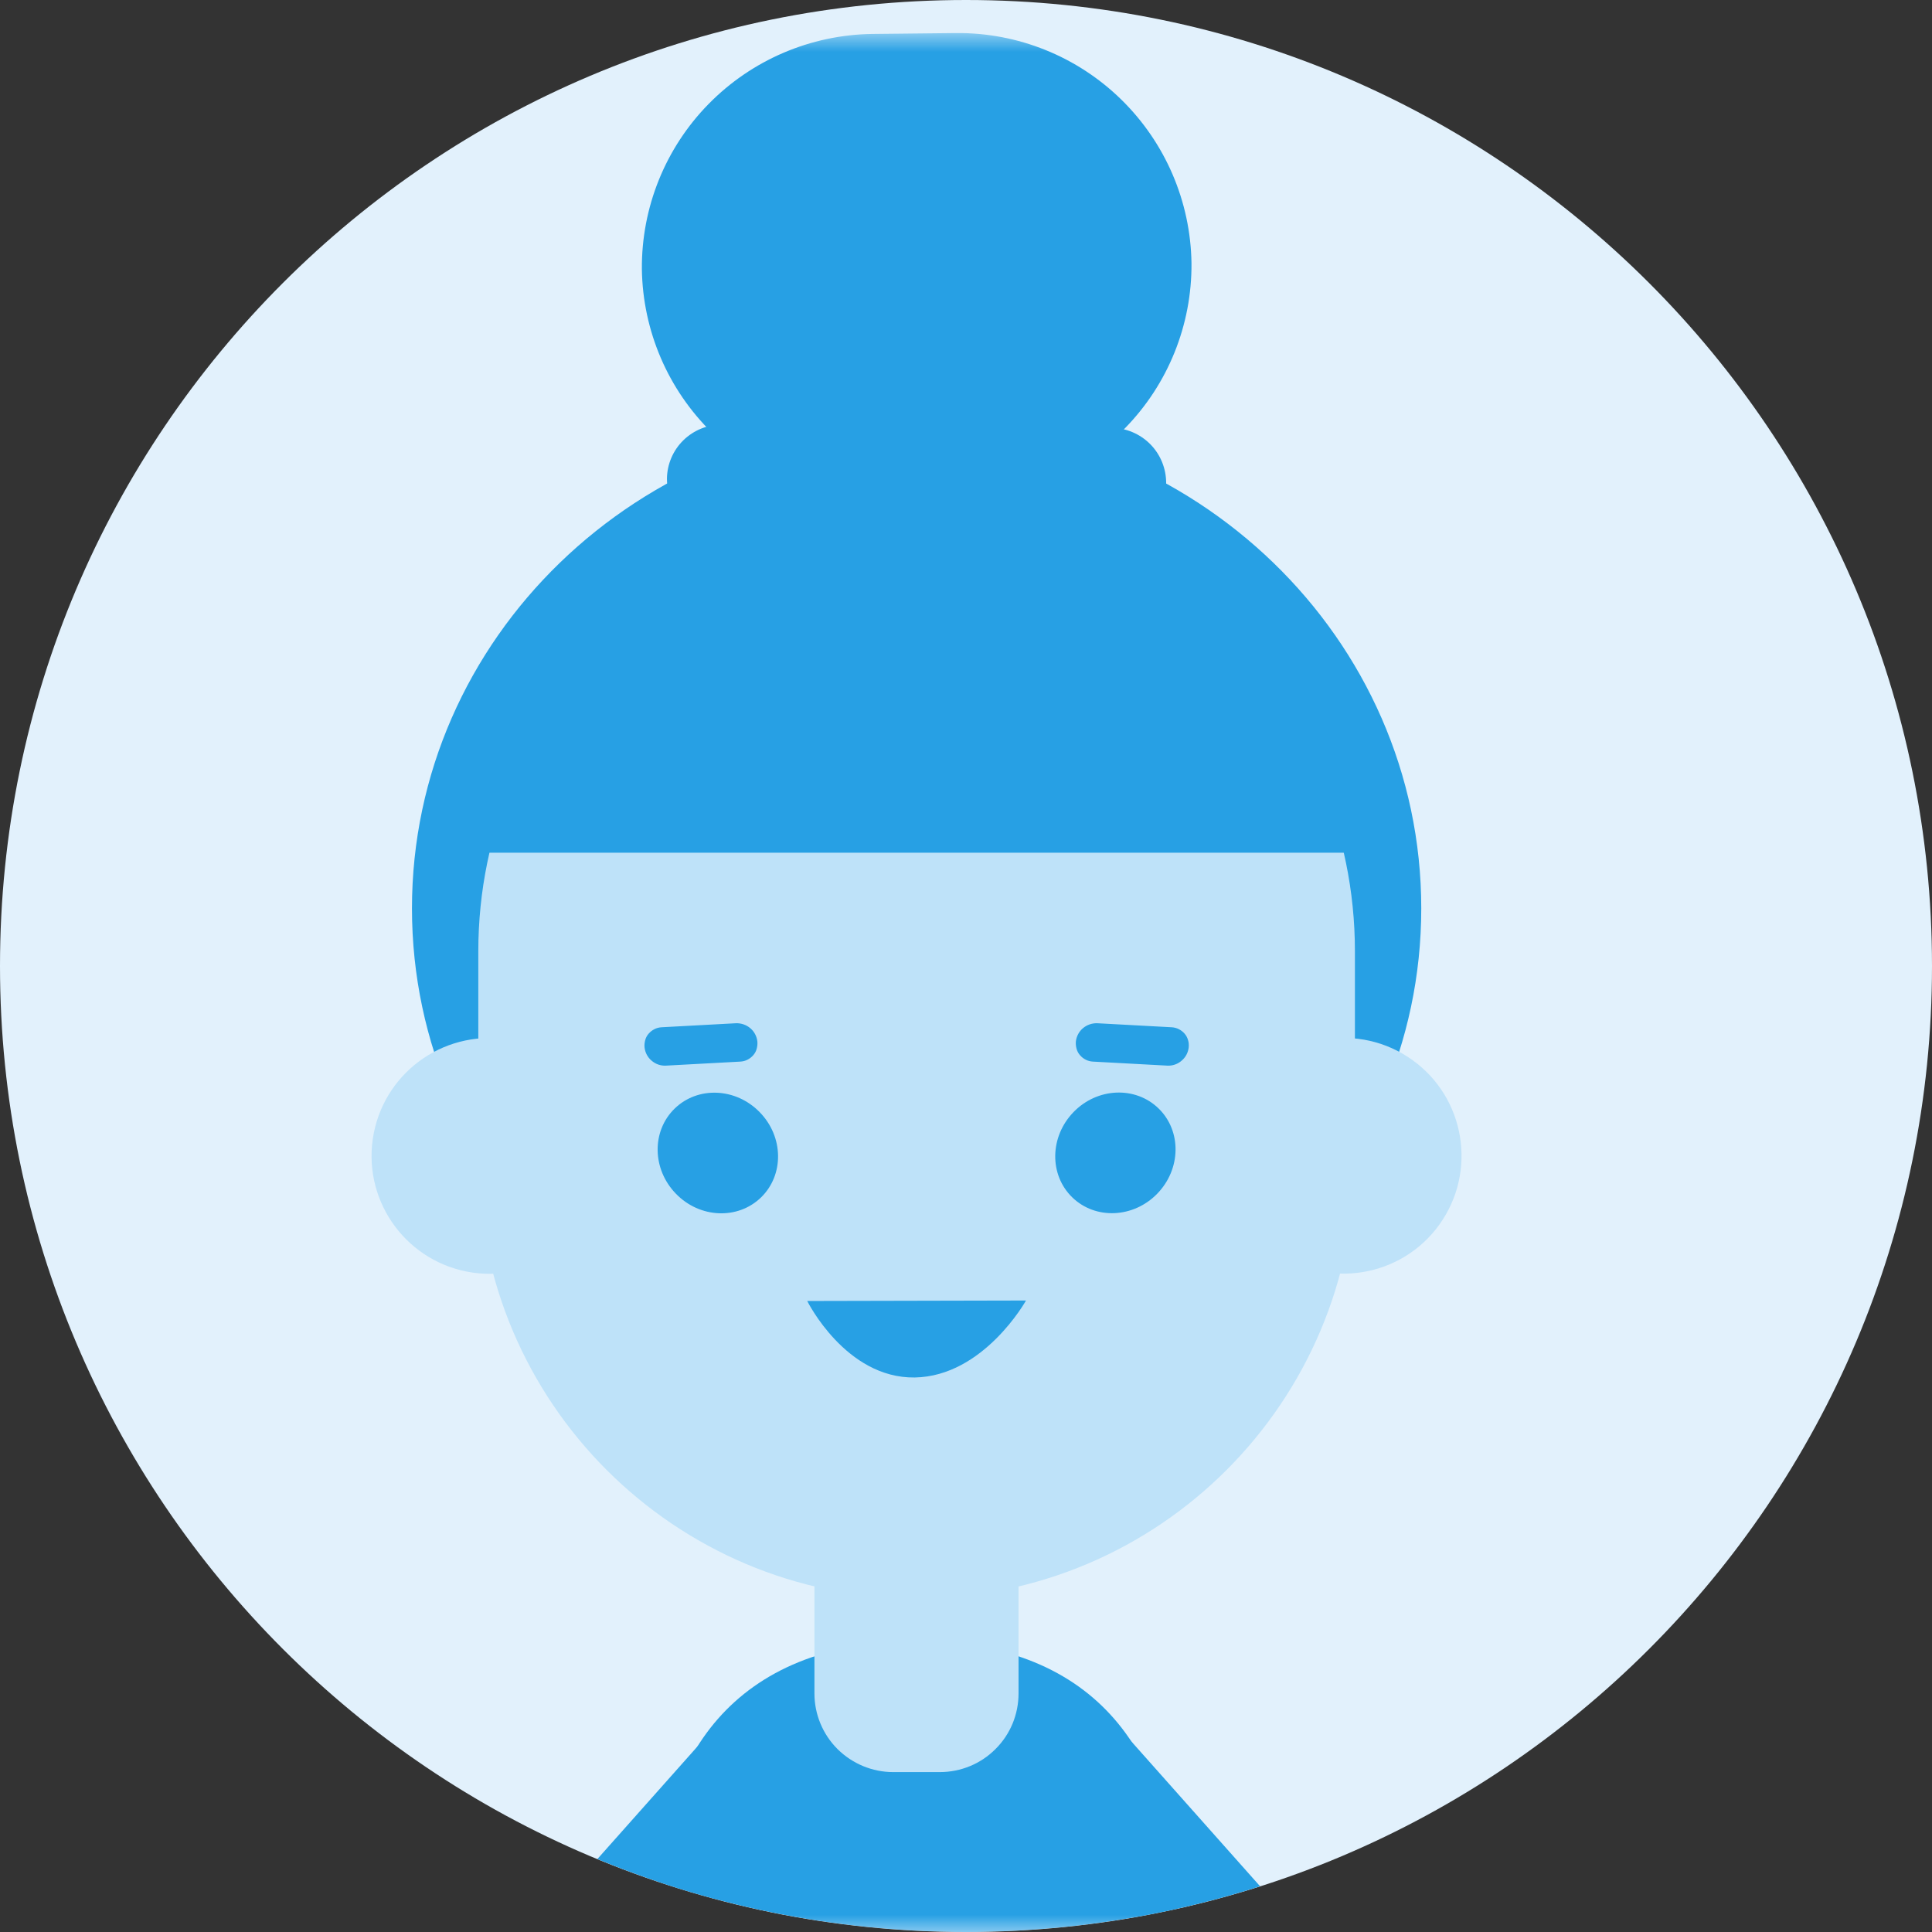
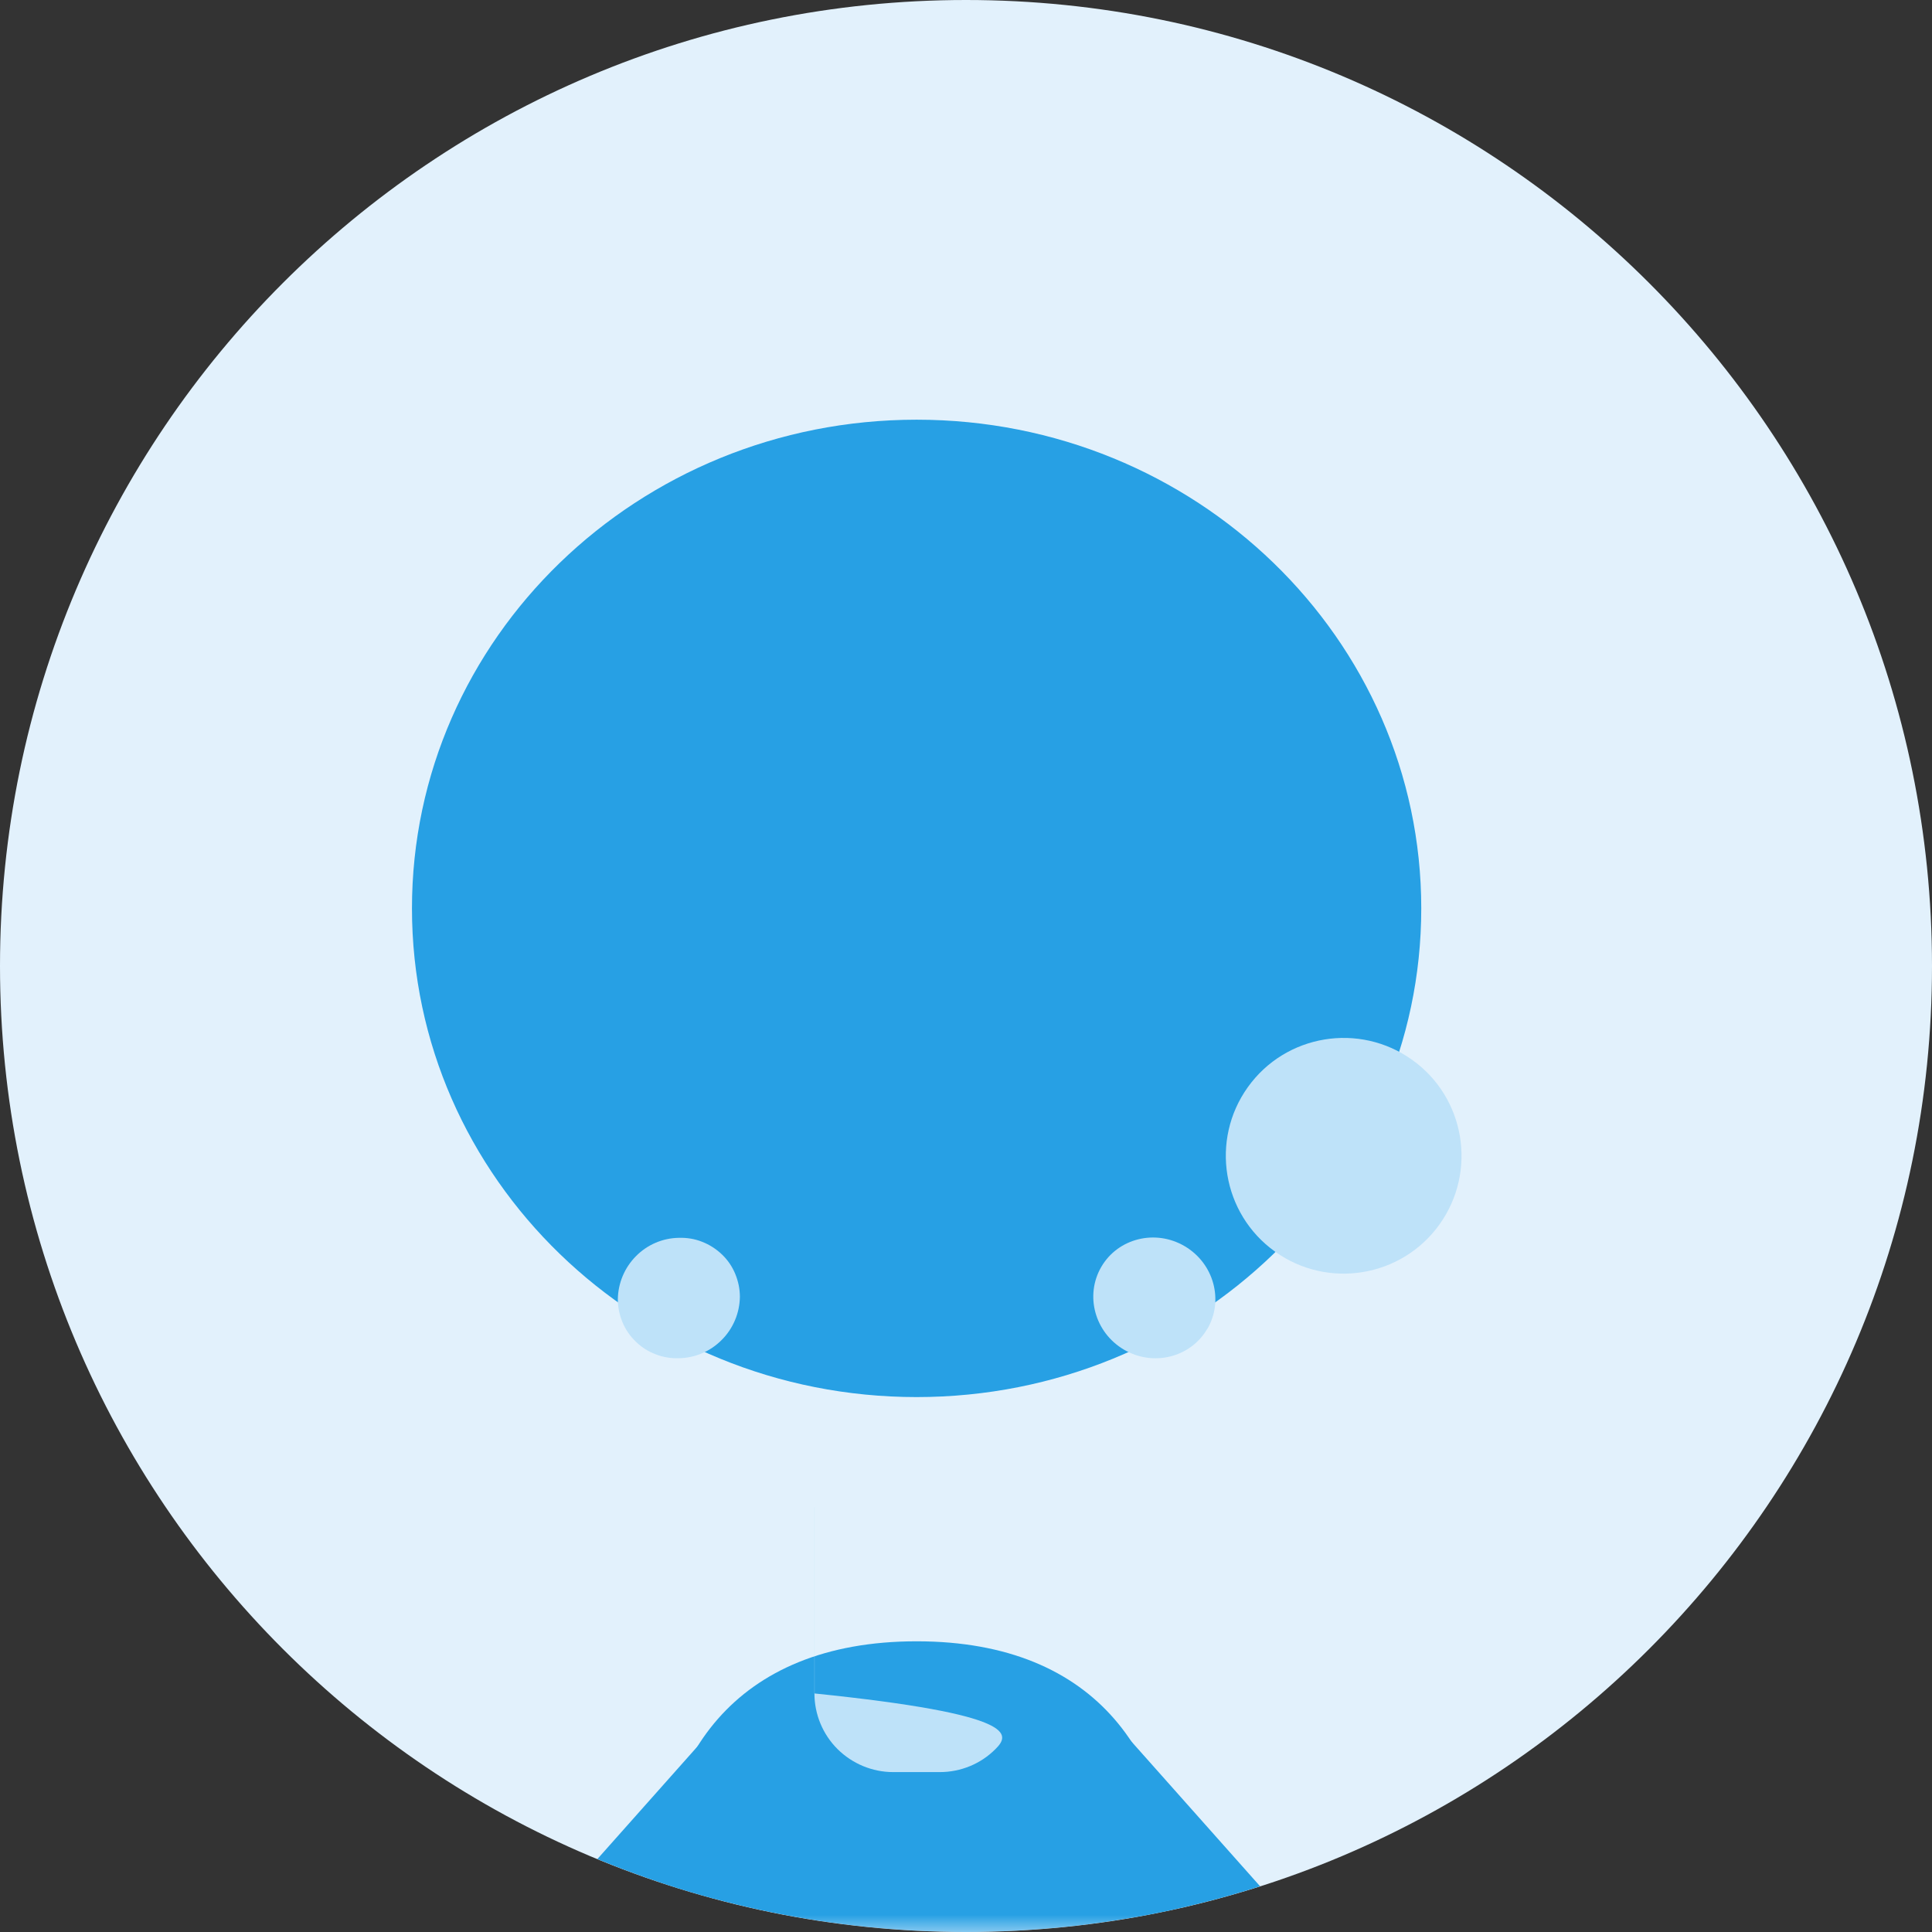
<svg xmlns="http://www.w3.org/2000/svg" width="56" height="56" viewBox="0 0 56 56" fill="none">
  <rect x="0" y="0" width="56" height="56" fill="#333333" stroke="none" />
  <g clip-path="url(#clip0_955_921)">
    <path d="M56 0H0V56H56V0Z" fill="#E2F1FC" />
    <mask id="mask0_955_921" style="mask-type:luminance" maskUnits="userSpaceOnUse" x="-1" y="0" width="56" height="56">
      <path d="M54.092 0.954H-0.954V56H54.092V0.954Z" fill="white" />
    </mask>
    <g mask="url(#mask0_955_921)">
-       <path d="M27.861 14.448L25.424 14.473C23.637 14.488 21.916 13.795 20.639 12.543C19.361 11.292 18.631 9.589 18.605 7.802C18.591 6.015 19.284 4.294 20.536 3.017C21.787 1.74 23.494 1.009 25.281 0.984L27.717 0.958C29.505 0.943 31.226 1.637 32.503 2.888C33.78 4.14 34.51 5.842 34.536 7.629C34.55 9.417 33.857 11.138 32.605 12.415C31.354 13.692 29.648 14.422 27.861 14.448Z" fill="#27A0E4" />
      <path d="M26.569 40.495C34.646 40.495 41.196 34.154 41.196 26.33C41.196 18.506 34.646 12.165 26.569 12.165C18.492 12.165 11.941 18.506 11.941 26.33C11.941 34.154 18.492 40.495 26.569 40.495Z" fill="#27A0E4" />
-       <path d="M13.864 33.626C13.864 40.642 19.552 46.33 26.569 46.33C33.585 46.33 39.273 40.642 39.273 33.626V27.574C39.273 20.558 33.585 14.87 26.569 14.87C19.552 14.87 13.864 20.558 13.864 27.574V33.626Z" fill="#BEE2F9" />
-       <path d="M17.541 34.158C17.901 32.305 16.694 30.514 14.84 30.151C12.987 29.791 11.196 30.998 10.833 32.851C10.473 34.705 11.681 36.495 13.534 36.859C15.387 37.218 17.178 36.011 17.541 34.158Z" fill="#BEE2F9" />
      <path d="M41.725 35.49C42.822 33.956 42.47 31.82 40.936 30.723C39.402 29.626 37.266 29.978 36.169 31.512C35.072 33.046 35.424 35.182 36.958 36.279C38.492 37.376 40.627 37.024 41.725 35.49Z" fill="#BEE2F9" />
      <path d="M22.059 34.708C22.73 34.055 22.716 32.95 22.022 32.239C21.332 31.527 20.227 31.479 19.556 32.132C18.884 32.785 18.899 33.89 19.593 34.602C20.283 35.314 21.387 35.361 22.059 34.708Z" fill="#27A0E4" />
      <path d="M23.398 37.71C23.398 37.71 24.51 39.956 26.514 39.927C28.514 39.894 29.739 37.696 29.739 37.696L23.402 37.71H23.398Z" fill="#27A0E4" />
      <path d="M17.908 37.659C17.908 37.89 17.956 38.117 18.044 38.327C18.132 38.539 18.264 38.73 18.429 38.888C18.595 39.05 18.789 39.174 19.006 39.255C19.218 39.34 19.45 39.376 19.677 39.369C20.147 39.361 20.591 39.171 20.921 38.837C21.251 38.507 21.439 38.059 21.446 37.589C21.446 37.358 21.398 37.134 21.31 36.921C21.222 36.708 21.09 36.517 20.925 36.36C20.76 36.202 20.565 36.077 20.349 35.993C20.136 35.908 19.905 35.872 19.677 35.879C19.207 35.886 18.763 36.077 18.433 36.411C18.103 36.745 17.916 37.189 17.908 37.659Z" fill="#BEE2F9" />
      <path d="M19.299 30.888L21.46 30.771C21.53 30.767 21.604 30.749 21.666 30.716C21.732 30.683 21.787 30.639 21.835 30.584C21.883 30.529 21.916 30.466 21.934 30.396C21.952 30.327 21.96 30.253 21.952 30.183C21.934 30.033 21.86 29.897 21.747 29.802C21.633 29.706 21.486 29.655 21.336 29.659L19.174 29.776C19.105 29.78 19.031 29.798 18.969 29.831C18.903 29.864 18.848 29.908 18.8 29.963C18.752 30.018 18.719 30.081 18.701 30.151C18.683 30.22 18.675 30.29 18.683 30.363C18.701 30.514 18.774 30.65 18.888 30.745C19.002 30.844 19.149 30.895 19.299 30.888Z" fill="#27A0E4" />
      <path d="M33.545 34.598C34.235 33.886 34.253 32.782 33.582 32.129C32.91 31.475 31.805 31.523 31.116 32.235C30.426 32.947 30.407 34.051 31.079 34.705C31.75 35.358 32.855 35.31 33.545 34.598Z" fill="#27A0E4" />
      <path d="M34.995 38.521C35.479 37.692 35.185 36.62 34.338 36.121C33.49 35.622 32.407 35.89 31.923 36.719C31.439 37.549 31.732 38.62 32.576 39.119C33.424 39.618 34.506 39.35 34.991 38.521H34.995Z" fill="#BEE2F9" />
      <path d="M33.839 30.888L31.677 30.771C31.607 30.767 31.534 30.749 31.471 30.716C31.405 30.683 31.35 30.639 31.303 30.584C31.255 30.529 31.222 30.466 31.204 30.396C31.185 30.327 31.178 30.253 31.185 30.183C31.204 30.033 31.277 29.897 31.391 29.802C31.505 29.706 31.651 29.655 31.802 29.659L33.963 29.776C34.033 29.78 34.106 29.798 34.169 29.831C34.235 29.864 34.29 29.908 34.338 29.963C34.385 30.018 34.418 30.081 34.437 30.151C34.459 30.22 34.462 30.29 34.455 30.363C34.437 30.514 34.363 30.65 34.249 30.745C34.136 30.844 33.989 30.895 33.839 30.888Z" fill="#27A0E4" />
      <path d="M26.389 13.945C13.894 13.945 13.248 24.716 13.248 24.716H39.886C39.886 24.716 38.881 13.945 26.385 13.945H26.389Z" fill="#27A0E4" />
-       <path d="M20.91 15.486L32.198 15.582C32.62 15.582 33.024 15.42 33.325 15.123C33.626 14.826 33.794 14.426 33.802 14.004C33.802 13.582 33.64 13.178 33.343 12.877C33.046 12.576 32.646 12.407 32.224 12.4L20.936 12.305C20.514 12.305 20.11 12.466 19.809 12.76C19.508 13.053 19.336 13.457 19.332 13.875C19.332 14.297 19.494 14.701 19.787 15.002C20.084 15.303 20.484 15.475 20.906 15.479L20.91 15.486Z" fill="#27A0E4" />
      <path d="M10.653 65.519C10.334 65.519 10.022 65.428 9.754 65.255C9.486 65.083 9.273 64.833 9.145 64.543C9.013 64.253 8.972 63.93 9.02 63.615C9.068 63.299 9.207 63.006 9.42 62.767L20.554 50.242C20.848 49.916 21.255 49.714 21.695 49.688C22.132 49.662 22.565 49.813 22.892 50.103C23.218 50.396 23.42 50.804 23.446 51.244C23.471 51.681 23.321 52.114 23.031 52.44L11.897 64.969C11.743 65.145 11.552 65.284 11.336 65.38C11.123 65.475 10.892 65.527 10.657 65.523L10.653 65.519Z" fill="#27A0E4" />
      <path d="M42.484 65.519C42.804 65.519 43.116 65.428 43.383 65.255C43.651 65.083 43.864 64.833 43.993 64.543C44.125 64.253 44.165 63.93 44.117 63.615C44.07 63.299 43.93 63.006 43.717 62.767L32.584 50.242C32.44 50.081 32.264 49.949 32.07 49.853C31.875 49.758 31.662 49.703 31.446 49.692C31.229 49.681 31.013 49.71 30.807 49.78C30.602 49.85 30.415 49.963 30.25 50.106C30.088 50.25 29.956 50.426 29.861 50.62C29.765 50.815 29.71 51.028 29.699 51.244C29.688 51.461 29.717 51.677 29.787 51.883C29.857 52.088 29.971 52.279 30.114 52.44L41.248 64.969C41.402 65.145 41.593 65.284 41.809 65.38C42.026 65.475 42.253 65.527 42.488 65.523L42.484 65.519Z" fill="#27A0E4" />
      <path d="M34.073 55.248C34.033 51.013 31.879 47.574 26.569 47.574C21.259 47.574 19.02 51.013 19.064 55.248V64.587H34.077V55.248H34.073Z" fill="#27A0E4" />
-       <path d="M23.611 43.688H29.523V49.086C29.523 49.692 29.284 50.272 28.855 50.697C28.429 51.127 27.846 51.365 27.24 51.365H25.89C25.284 51.365 24.705 51.123 24.275 50.697C23.846 50.268 23.607 49.688 23.607 49.086V43.688H23.611Z" fill="#BEE2F9" />
+       <path d="M23.611 43.688V49.086C29.523 49.692 29.284 50.272 28.855 50.697C28.429 51.127 27.846 51.365 27.24 51.365H25.89C25.284 51.365 24.705 51.123 24.275 50.697C23.846 50.268 23.607 49.688 23.607 49.086V43.688H23.611Z" fill="#BEE2F9" />
    </g>
  </g>
  <defs>
    <clipPath id="clip0_955_921">
      <path d="M0 28C0 12.536 12.536 0 28 0C43.464 0 56 12.536 56 28C56 43.464 43.464 56 28 56C12.536 56 0 43.464 0 28Z" fill="white" />
    </clipPath>
  </defs>
</svg>